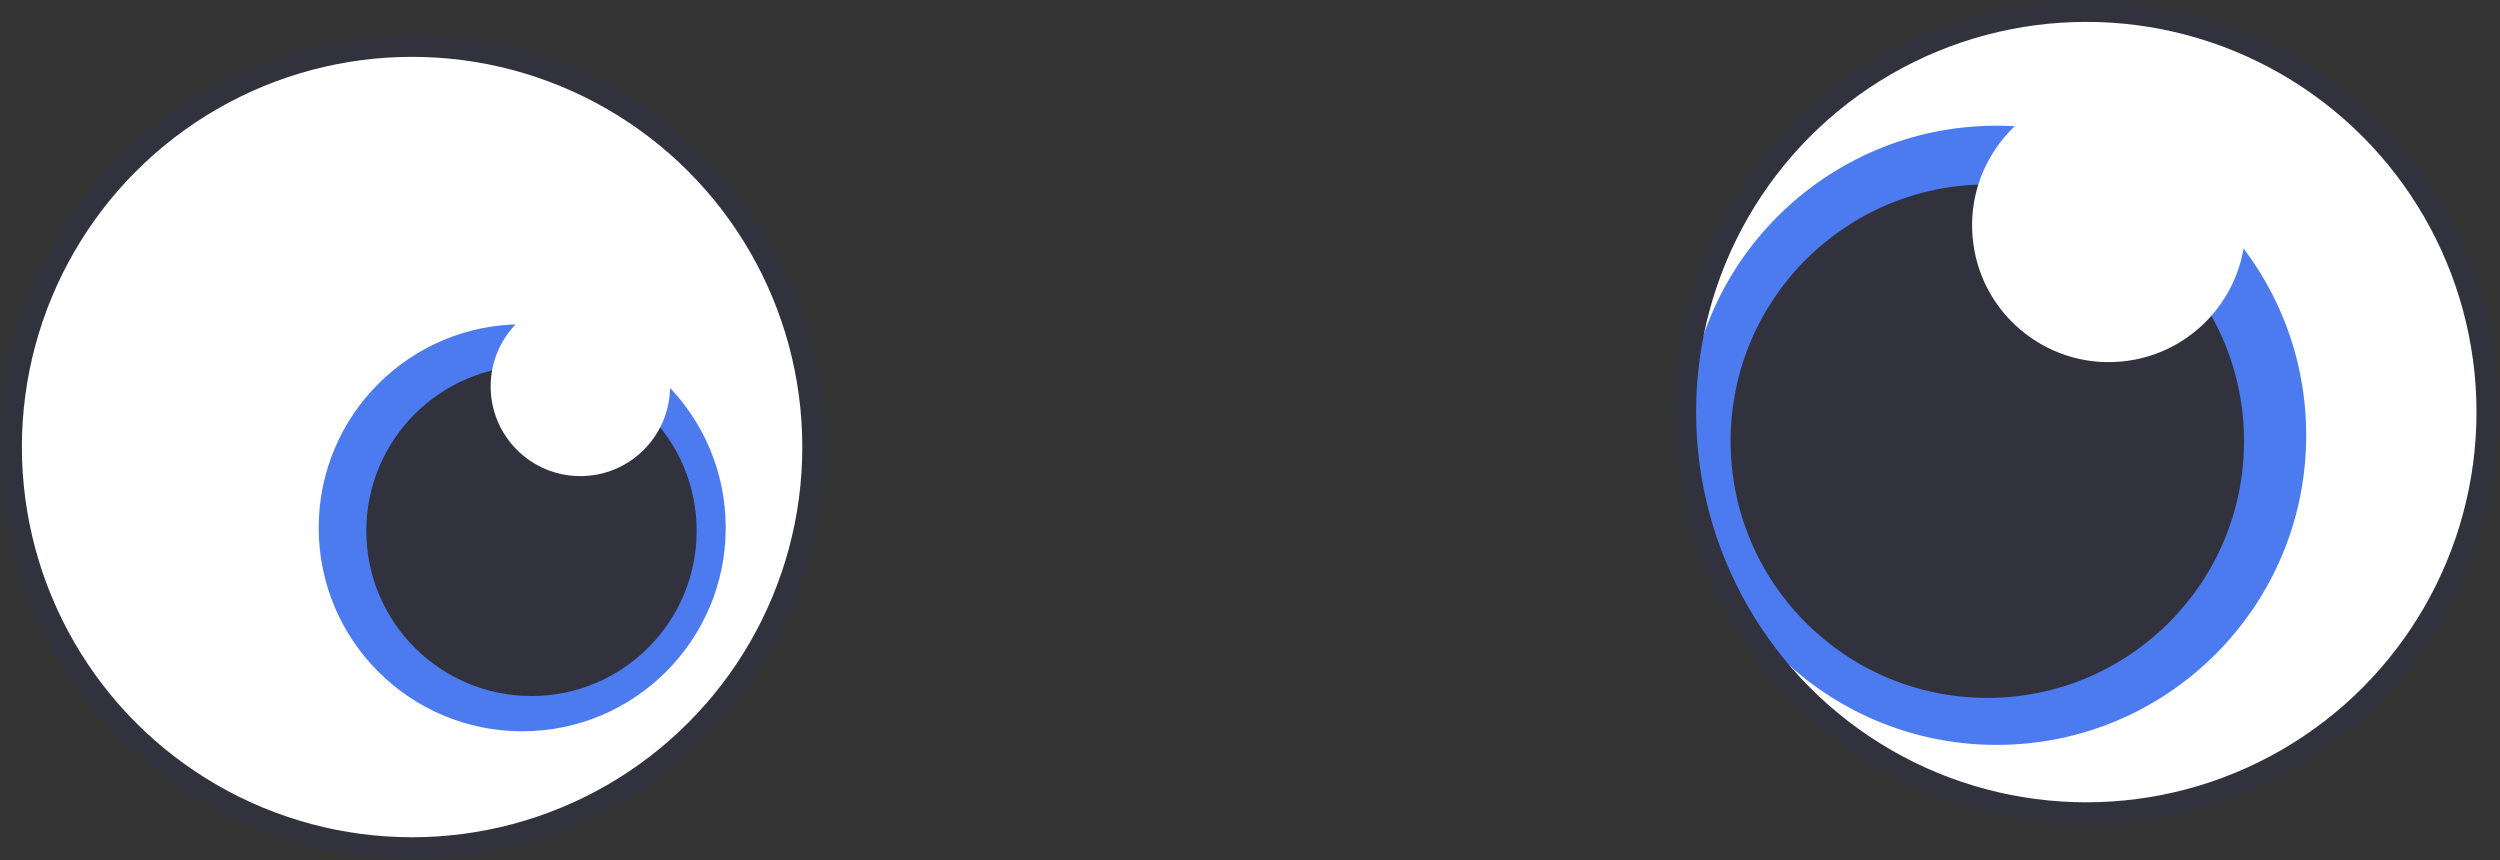
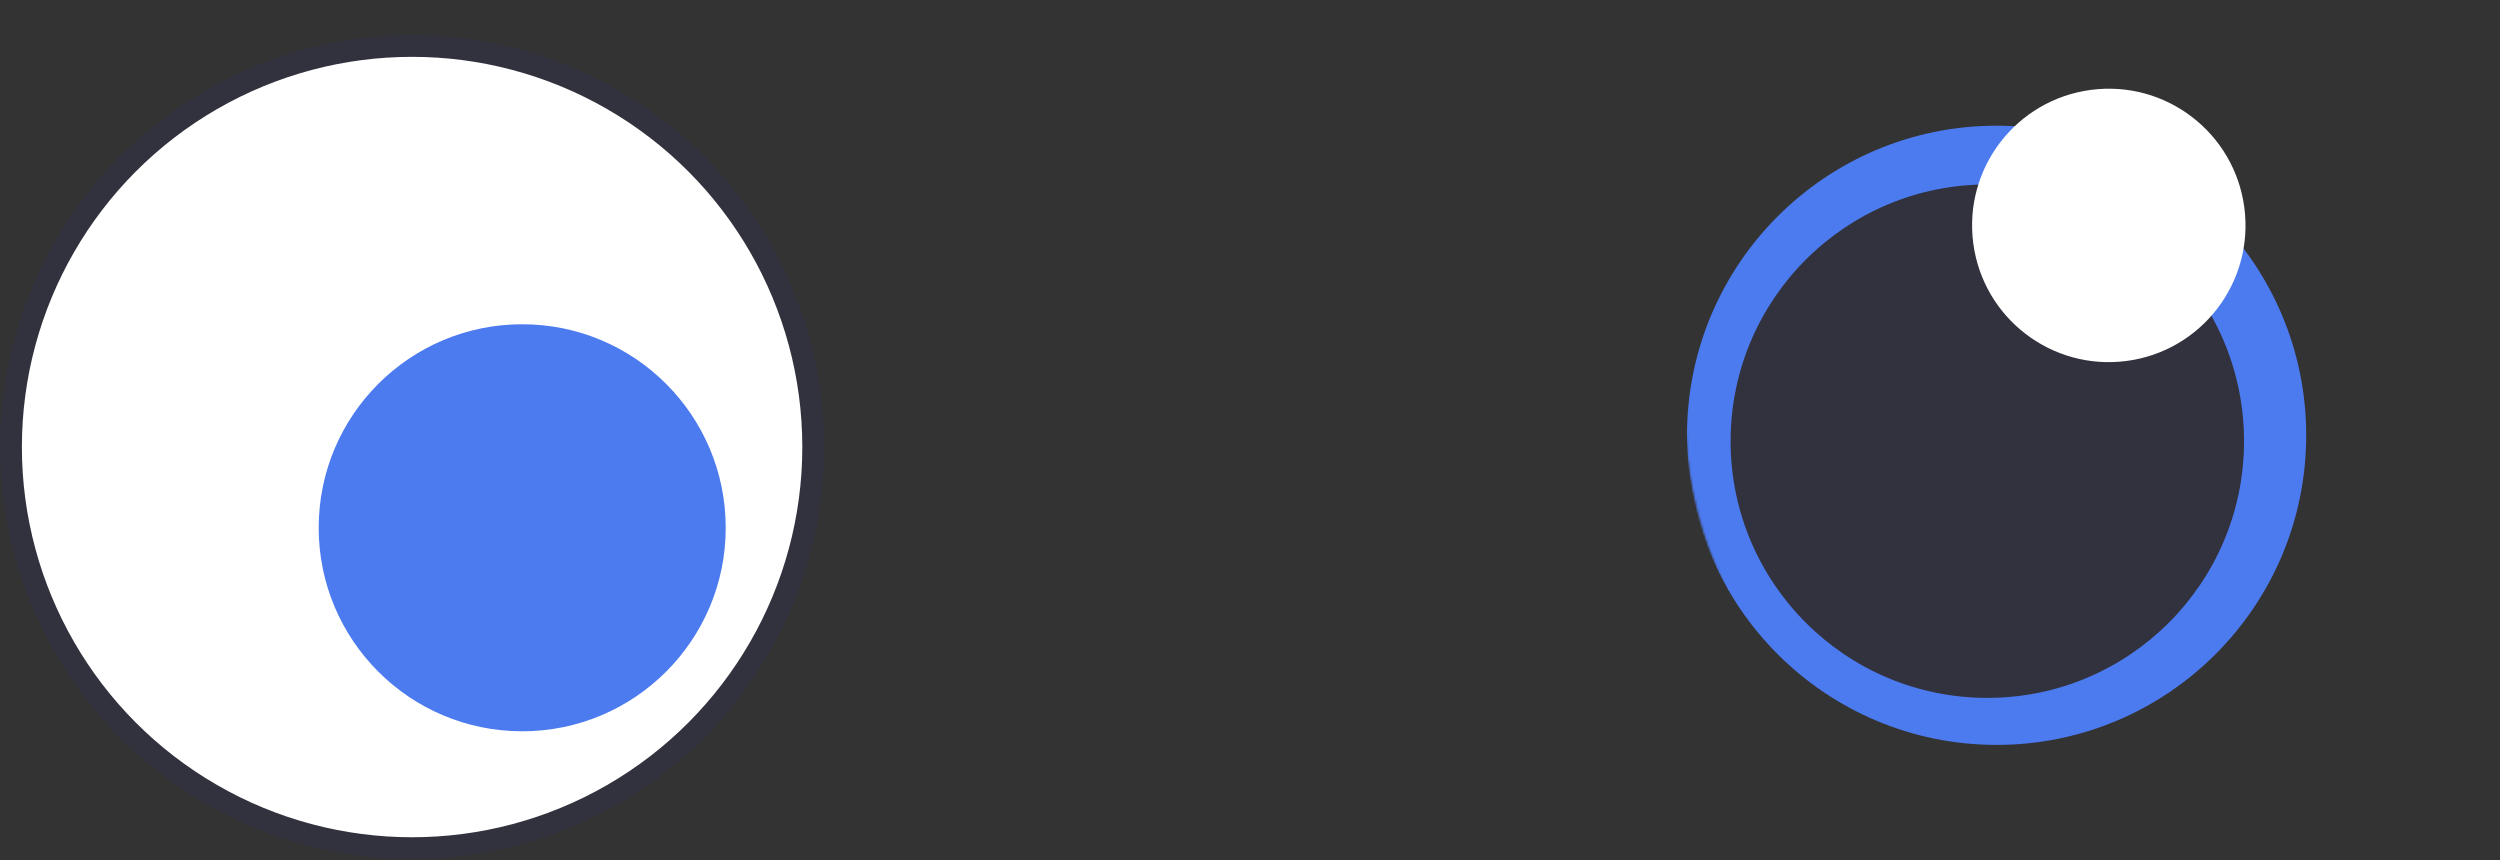
<svg xmlns="http://www.w3.org/2000/svg" width="1142" height="393" viewBox="0 0 1142 393" fill="none">
  <rect x="0" y="0" width="1142" height="393" fill="#333333" stroke="none" />
-   <circle cx="953.018" cy="188.246" r="183.246" fill="white" />
  <mask id="mask0" mask-type="alpha" maskUnits="userSpaceOnUse" x="769" y="5" width="368" height="367">
    <circle cx="953.018" cy="188.246" r="183.246" fill="white" />
  </mask>
  <g mask="url(#mask0)">
    <circle cx="912.045" cy="198.843" r="141.426" fill="#4C7AEF" />
    <circle cx="907.806" cy="201.527" r="117.266" fill="#31323D" />
    <circle cx="963.299" cy="102.972" r="62.448" transform="rotate(-7.499 963.299 102.972)" fill="white" />
  </g>
-   <circle cx="953.018" cy="188.246" r="183.246" stroke="#31323D" stroke-width="10" stroke-linecap="round" />
  <circle cx="188.246" cy="204.211" r="183.246" fill="white" stroke="#31323D" stroke-width="10" stroke-linecap="round" />
  <circle cx="238.543" cy="241.086" r="92.965" fill="#4C7AEF" />
-   <circle cx="242.783" cy="242.499" r="75.446" fill="#31323D" />
-   <circle cx="265.104" cy="176.519" r="40.972" fill="white" />
</svg>